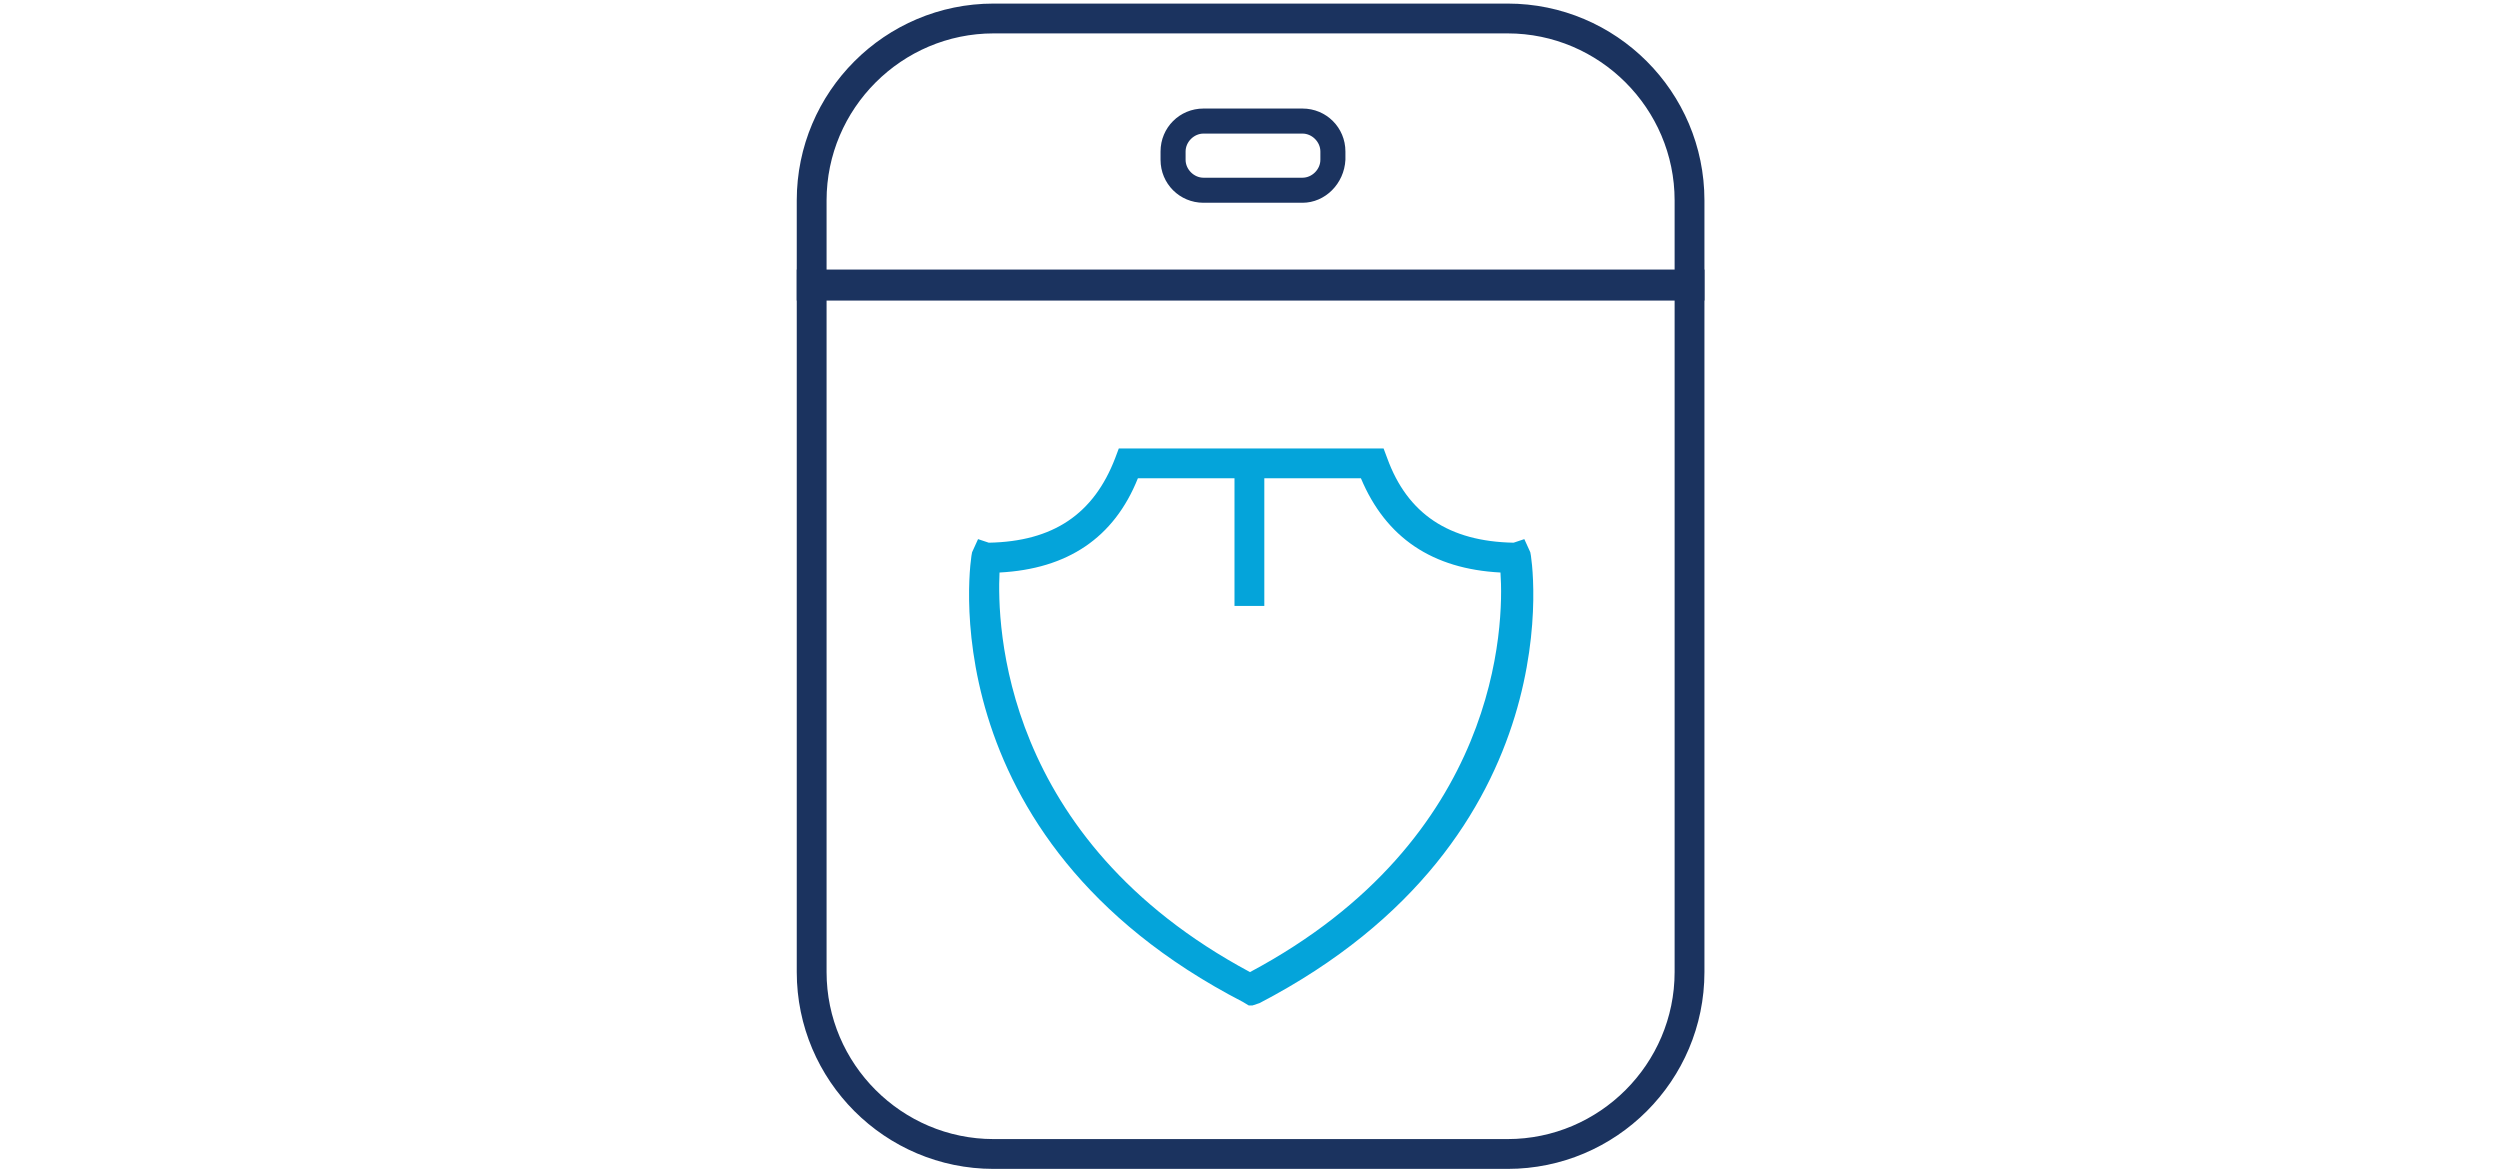
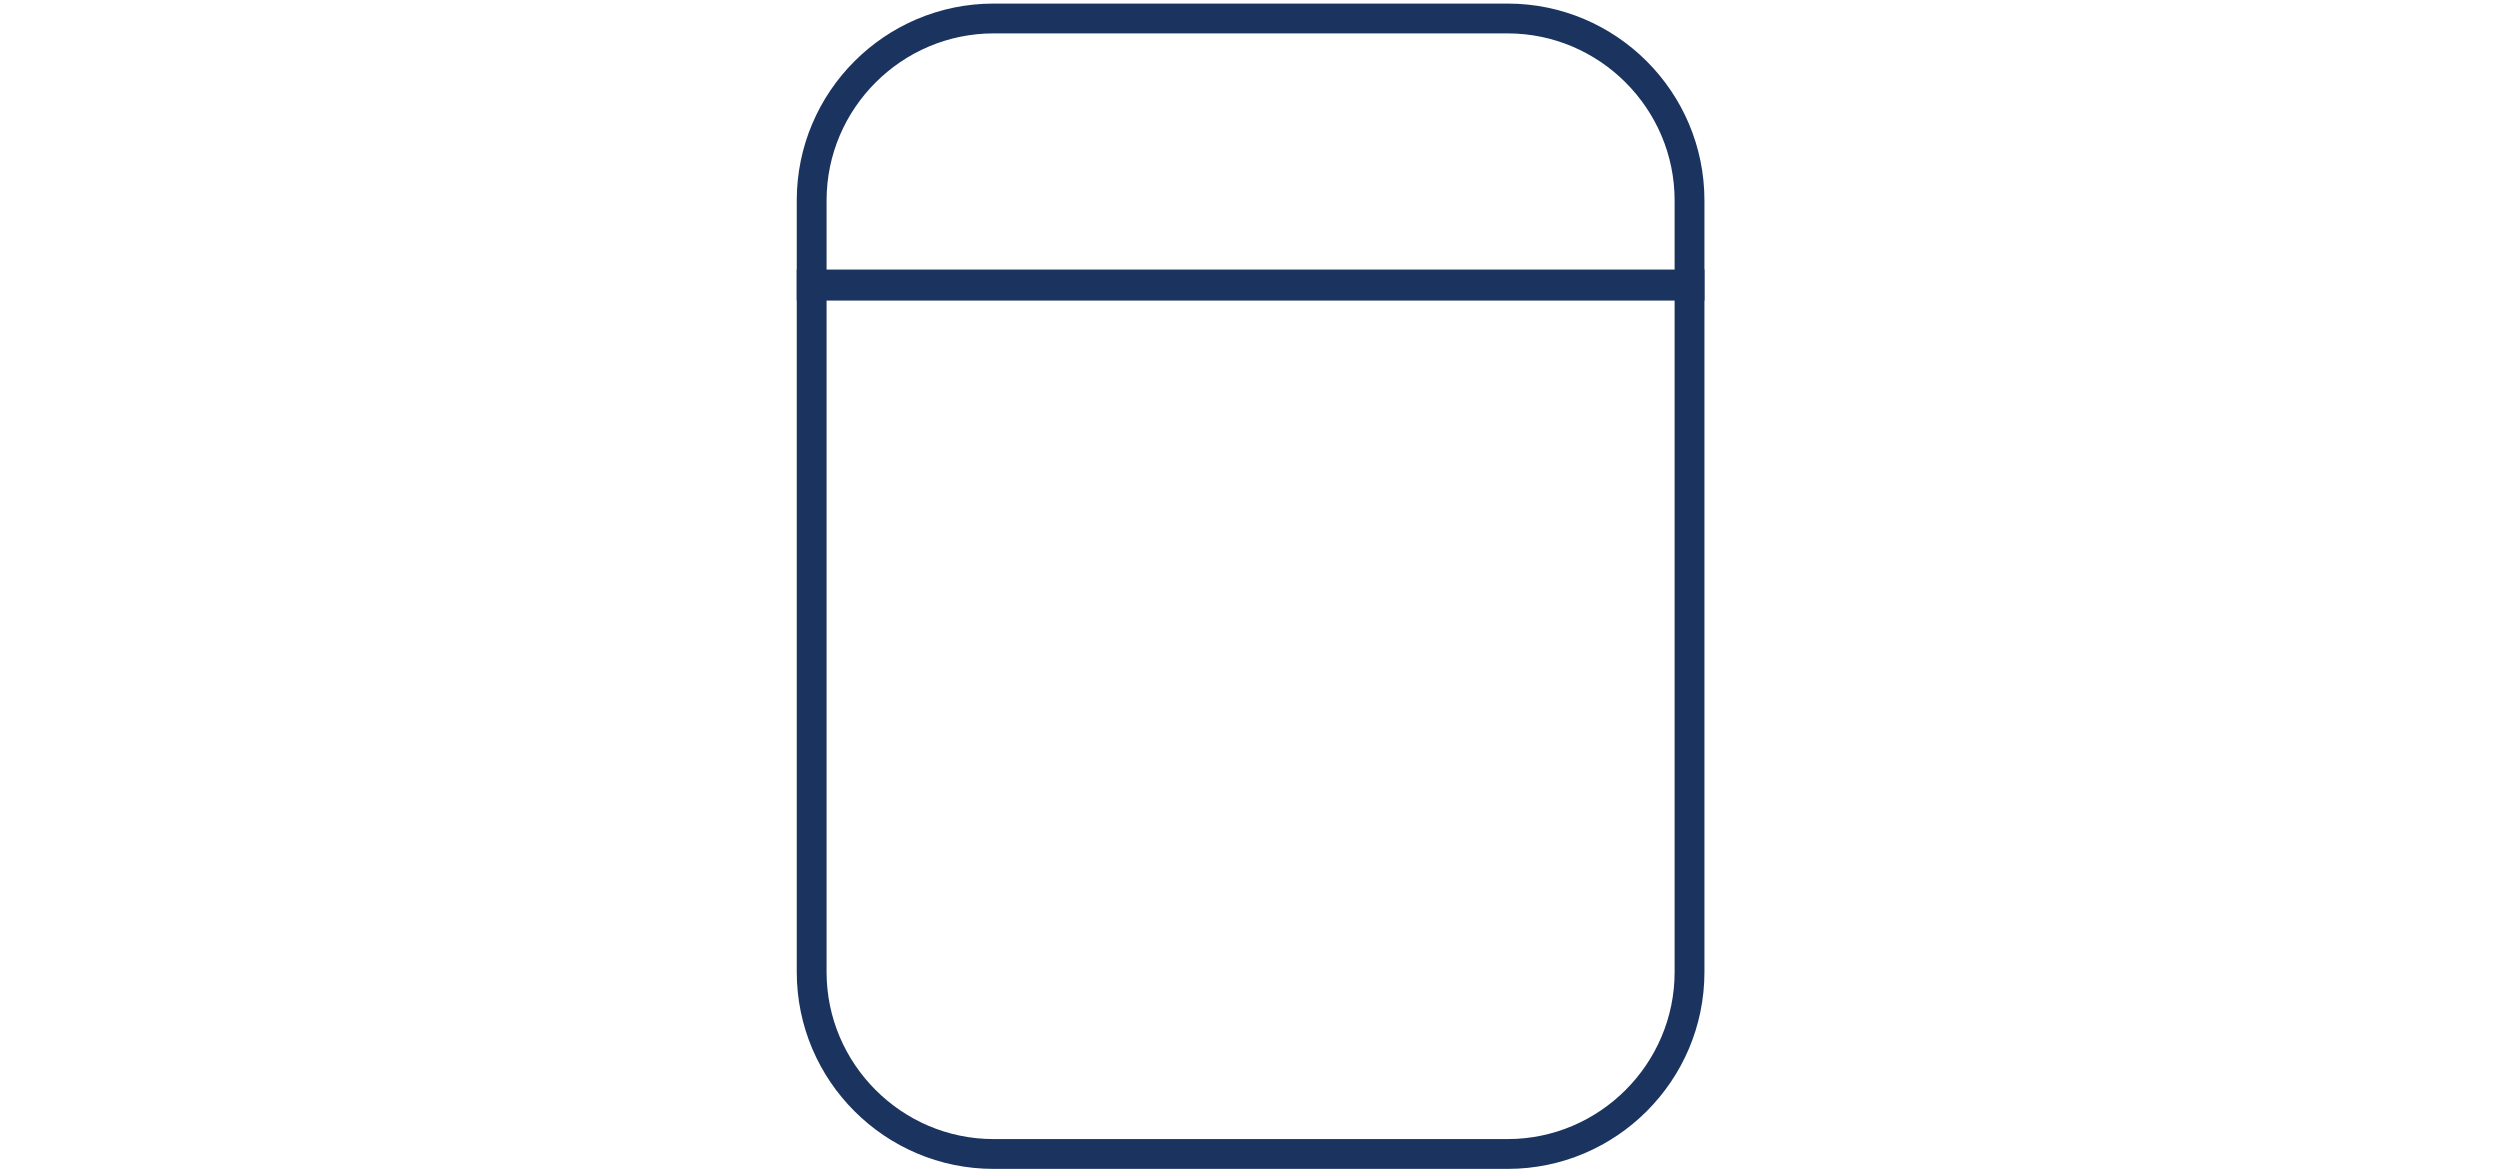
<svg xmlns="http://www.w3.org/2000/svg" version="1.1" id="Layer_1" x="0px" y="0px" viewBox="0 0 209.6 98.4" style="enable-background:new 0 0 209.6 98.4;" xml:space="preserve">
  <style type="text/css">
	.st0{fill:#04A4DA;}
	.st1{fill:#1B335F;}
	.st2{fill-rule:evenodd;clip-rule:evenodd;fill:#1B335F;}
</style>
  <g>
    <g id="Combined-Shape">
-       <path class="st0" d="M104.7,84.3l-0.5-0.3C77.5,70.2,81.4,46.5,81.5,46.3l0.5-1.1l0.9,0.3c5.4-0.1,8.8-2.4,10.6-7.1l0.3-0.8H116    l0.3,0.8c1.7,4.7,5.2,7,10.6,7.1l0.9-0.3l0.5,1.1c0.1,0.2,4,23.9-22.7,37.8l-0.6,0.2h-0.1H104.7z M104.5,81.7L104.5,81.7    L104.5,81.7z M83.8,48c-0.2,4.3,0.1,22.3,21,33.5c21-11.2,21.3-29.2,21-33.5c-5.7-0.3-9.6-2.9-11.7-7.9H106v10.7h-2.5V40.1h-8.1    C93.4,45.1,89.5,47.7,83.8,48z" />
-     </g>
+       </g>
    <g>
      <g id="Rectangle">
        <path class="st1" d="M126.4,98H83.3c-9.1,0-16.5-7.4-16.5-16.5V16.8c0-9.1,7.4-16.5,16.5-16.5h43.1c9.1,0,16.5,7.4,16.5,16.5     v64.7C142.9,90.6,135.5,98,126.4,98z M83.3,2.8c-7.7,0-14,6.3-14,14v64.7c0,7.7,6.3,14,14,14h43.1c7.7,0,14-6.3,14-14V16.8     c0-7.7-6.3-14-14-14H83.3z" />
      </g>
      <rect id="Rectangle_1_" x="66.8" y="22.6" class="st2" width="76.1" height="2.6" />
      <g id="Rectangle_2_">
-         <path class="st1" d="M109.2,17h-8.3c-2,0-3.6-1.6-3.6-3.6v-0.7c0-2,1.6-3.6,3.6-3.6h8.3c2,0,3.6,1.6,3.6,3.6v0.7     C112.7,15.4,111.1,17,109.2,17z M100.9,11.2c-0.8,0-1.5,0.7-1.5,1.5v0.7c0,0.8,0.7,1.5,1.5,1.5h8.3c0.8,0,1.5-0.7,1.5-1.5v-0.7     c0-0.8-0.7-1.5-1.5-1.5H100.9z" />
-       </g>
+         </g>
    </g>
  </g>
</svg>